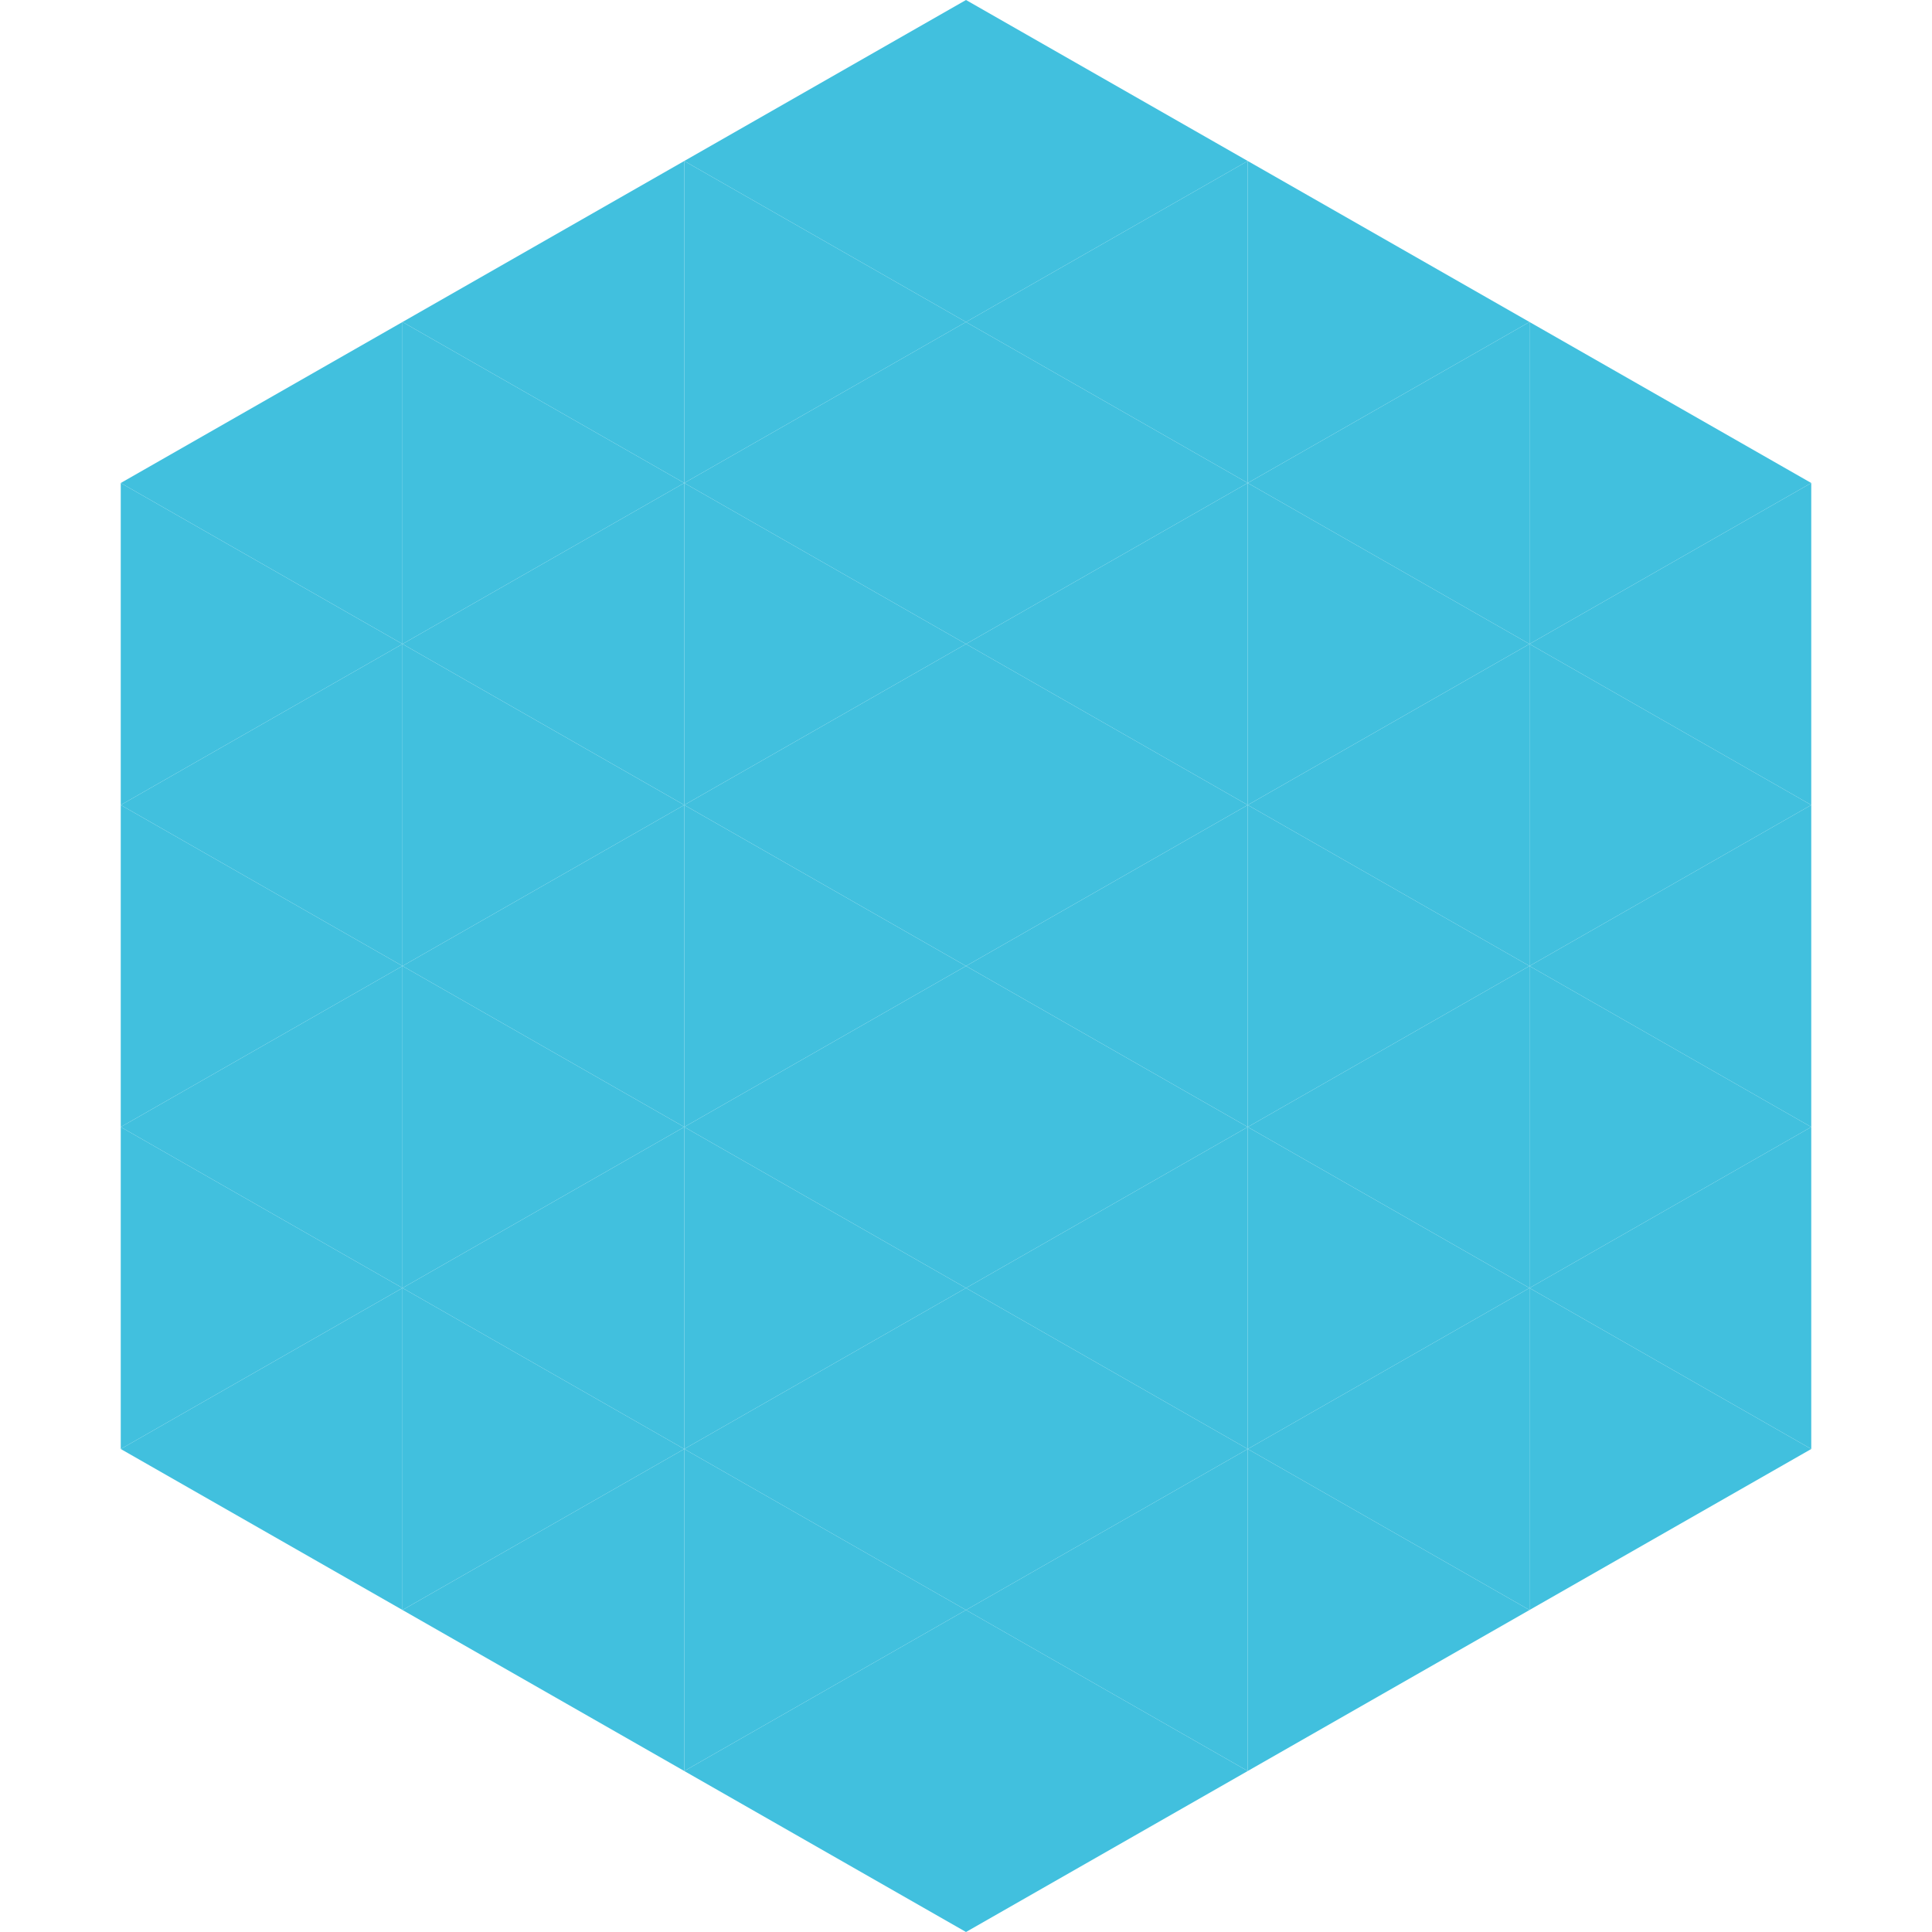
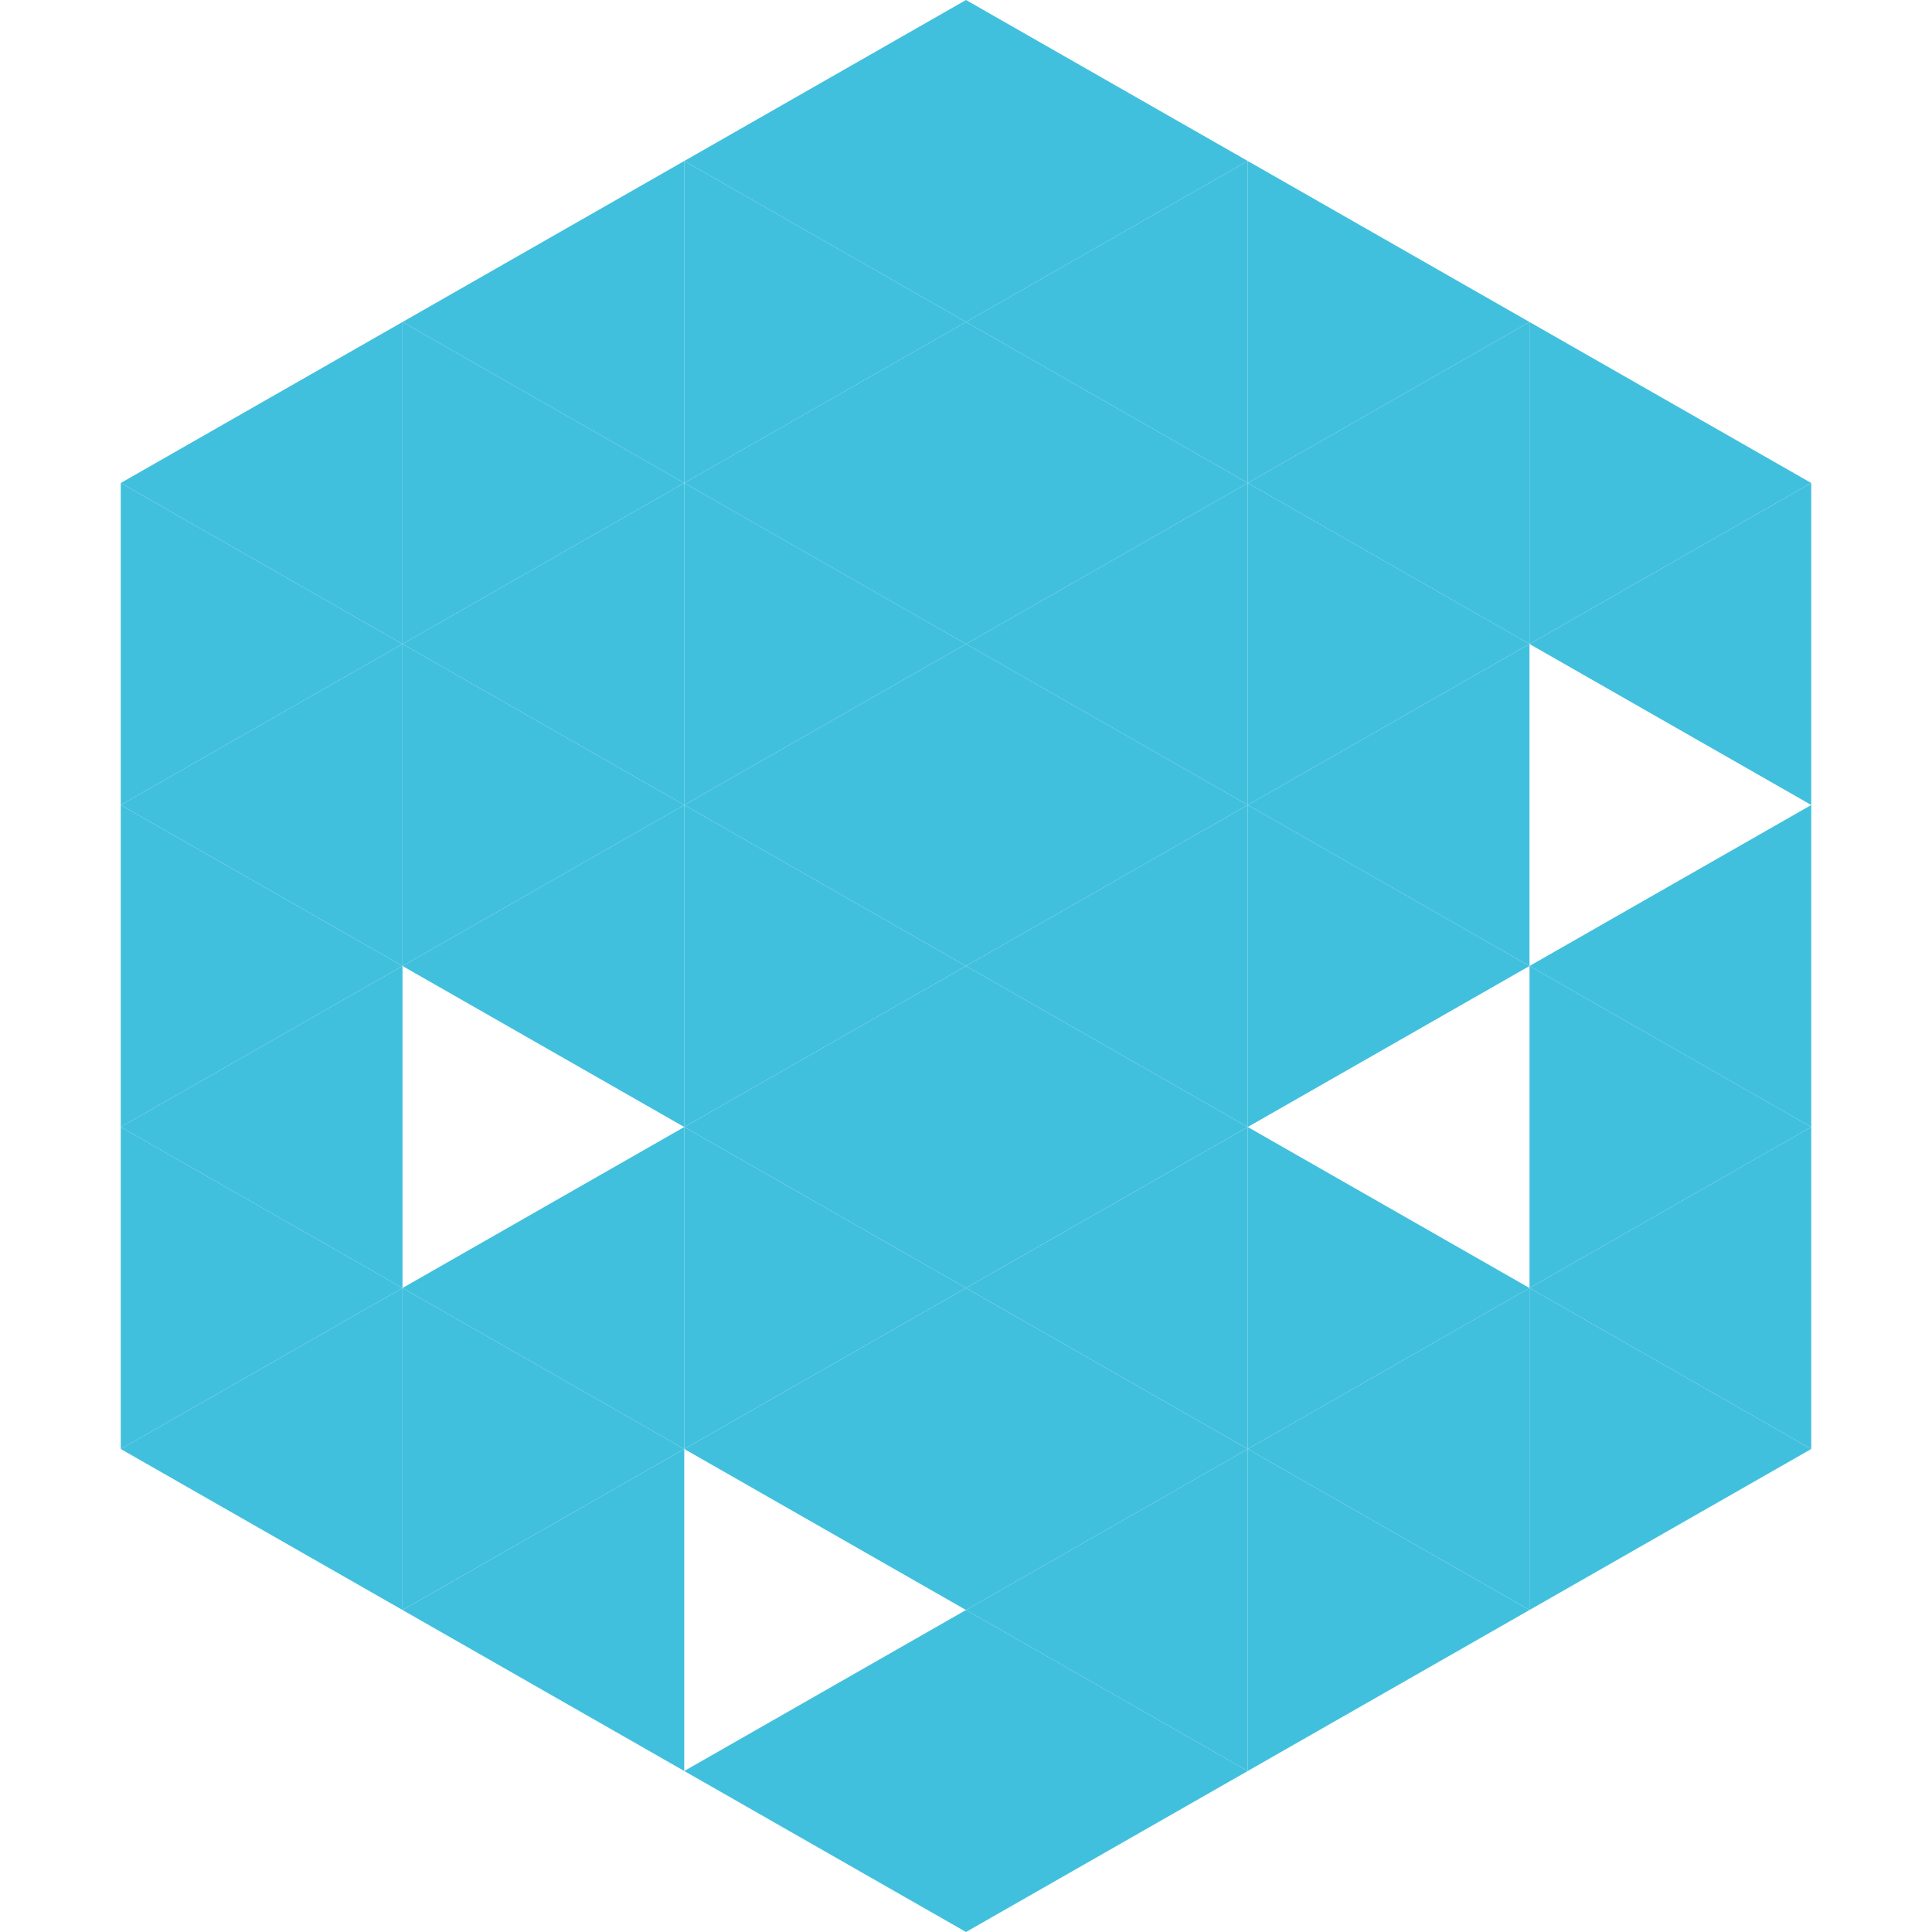
<svg xmlns="http://www.w3.org/2000/svg" width="240" height="240">
  <polygon points="50,40 15,60 50,80" style="fill:rgb(65,192,222)" />
  <polygon points="190,40 225,60 190,80" style="fill:rgb(65,192,222)" />
  <polygon points="15,60 50,80 15,100" style="fill:rgb(65,192,222)" />
  <polygon points="225,60 190,80 225,100" style="fill:rgb(65,192,222)" />
  <polygon points="50,80 15,100 50,120" style="fill:rgb(65,192,222)" />
-   <polygon points="190,80 225,100 190,120" style="fill:rgb(65,192,222)" />
  <polygon points="15,100 50,120 15,140" style="fill:rgb(65,192,222)" />
  <polygon points="225,100 190,120 225,140" style="fill:rgb(65,192,222)" />
  <polygon points="50,120 15,140 50,160" style="fill:rgb(65,192,222)" />
  <polygon points="190,120 225,140 190,160" style="fill:rgb(65,192,222)" />
  <polygon points="15,140 50,160 15,180" style="fill:rgb(65,192,222)" />
  <polygon points="225,140 190,160 225,180" style="fill:rgb(65,192,222)" />
  <polygon points="50,160 15,180 50,200" style="fill:rgb(65,192,222)" />
  <polygon points="190,160 225,180 190,200" style="fill:rgb(65,192,222)" />
  <polygon points="15,180 50,200 15,220" style="fill:rgb(255,255,255); fill-opacity:0" />
  <polygon points="225,180 190,200 225,220" style="fill:rgb(255,255,255); fill-opacity:0" />
  <polygon points="50,0 85,20 50,40" style="fill:rgb(255,255,255); fill-opacity:0" />
  <polygon points="190,0 155,20 190,40" style="fill:rgb(255,255,255); fill-opacity:0" />
  <polygon points="85,20 50,40 85,60" style="fill:rgb(65,192,222)" />
  <polygon points="155,20 190,40 155,60" style="fill:rgb(65,192,222)" />
  <polygon points="50,40 85,60 50,80" style="fill:rgb(65,192,222)" />
  <polygon points="190,40 155,60 190,80" style="fill:rgb(65,192,222)" />
  <polygon points="85,60 50,80 85,100" style="fill:rgb(65,192,222)" />
  <polygon points="155,60 190,80 155,100" style="fill:rgb(65,192,222)" />
  <polygon points="50,80 85,100 50,120" style="fill:rgb(65,192,222)" />
  <polygon points="190,80 155,100 190,120" style="fill:rgb(65,192,222)" />
  <polygon points="85,100 50,120 85,140" style="fill:rgb(65,192,222)" />
  <polygon points="155,100 190,120 155,140" style="fill:rgb(65,192,222)" />
-   <polygon points="50,120 85,140 50,160" style="fill:rgb(65,192,222)" />
-   <polygon points="190,120 155,140 190,160" style="fill:rgb(65,192,222)" />
  <polygon points="85,140 50,160 85,180" style="fill:rgb(65,192,222)" />
  <polygon points="155,140 190,160 155,180" style="fill:rgb(65,192,222)" />
  <polygon points="50,160 85,180 50,200" style="fill:rgb(65,192,222)" />
  <polygon points="190,160 155,180 190,200" style="fill:rgb(65,192,222)" />
  <polygon points="85,180 50,200 85,220" style="fill:rgb(65,192,222)" />
  <polygon points="155,180 190,200 155,220" style="fill:rgb(65,192,222)" />
  <polygon points="120,0 85,20 120,40" style="fill:rgb(65,192,222)" />
  <polygon points="120,0 155,20 120,40" style="fill:rgb(65,192,222)" />
  <polygon points="85,20 120,40 85,60" style="fill:rgb(65,192,222)" />
  <polygon points="155,20 120,40 155,60" style="fill:rgb(65,192,222)" />
  <polygon points="120,40 85,60 120,80" style="fill:rgb(65,192,222)" />
  <polygon points="120,40 155,60 120,80" style="fill:rgb(65,192,222)" />
  <polygon points="85,60 120,80 85,100" style="fill:rgb(65,192,222)" />
  <polygon points="155,60 120,80 155,100" style="fill:rgb(65,192,222)" />
  <polygon points="120,80 85,100 120,120" style="fill:rgb(65,192,222)" />
  <polygon points="120,80 155,100 120,120" style="fill:rgb(65,192,222)" />
  <polygon points="85,100 120,120 85,140" style="fill:rgb(65,192,222)" />
  <polygon points="155,100 120,120 155,140" style="fill:rgb(65,192,222)" />
  <polygon points="120,120 85,140 120,160" style="fill:rgb(65,192,222)" />
  <polygon points="120,120 155,140 120,160" style="fill:rgb(65,192,222)" />
  <polygon points="85,140 120,160 85,180" style="fill:rgb(65,192,222)" />
  <polygon points="155,140 120,160 155,180" style="fill:rgb(65,192,222)" />
  <polygon points="120,160 85,180 120,200" style="fill:rgb(65,192,222)" />
  <polygon points="120,160 155,180 120,200" style="fill:rgb(65,192,222)" />
-   <polygon points="85,180 120,200 85,220" style="fill:rgb(65,192,222)" />
  <polygon points="155,180 120,200 155,220" style="fill:rgb(65,192,222)" />
  <polygon points="120,200 85,220 120,240" style="fill:rgb(65,192,222)" />
  <polygon points="120,200 155,220 120,240" style="fill:rgb(65,192,222)" />
  <polygon points="85,220 120,240 85,260" style="fill:rgb(255,255,255); fill-opacity:0" />
  <polygon points="155,220 120,240 155,260" style="fill:rgb(255,255,255); fill-opacity:0" />
</svg>